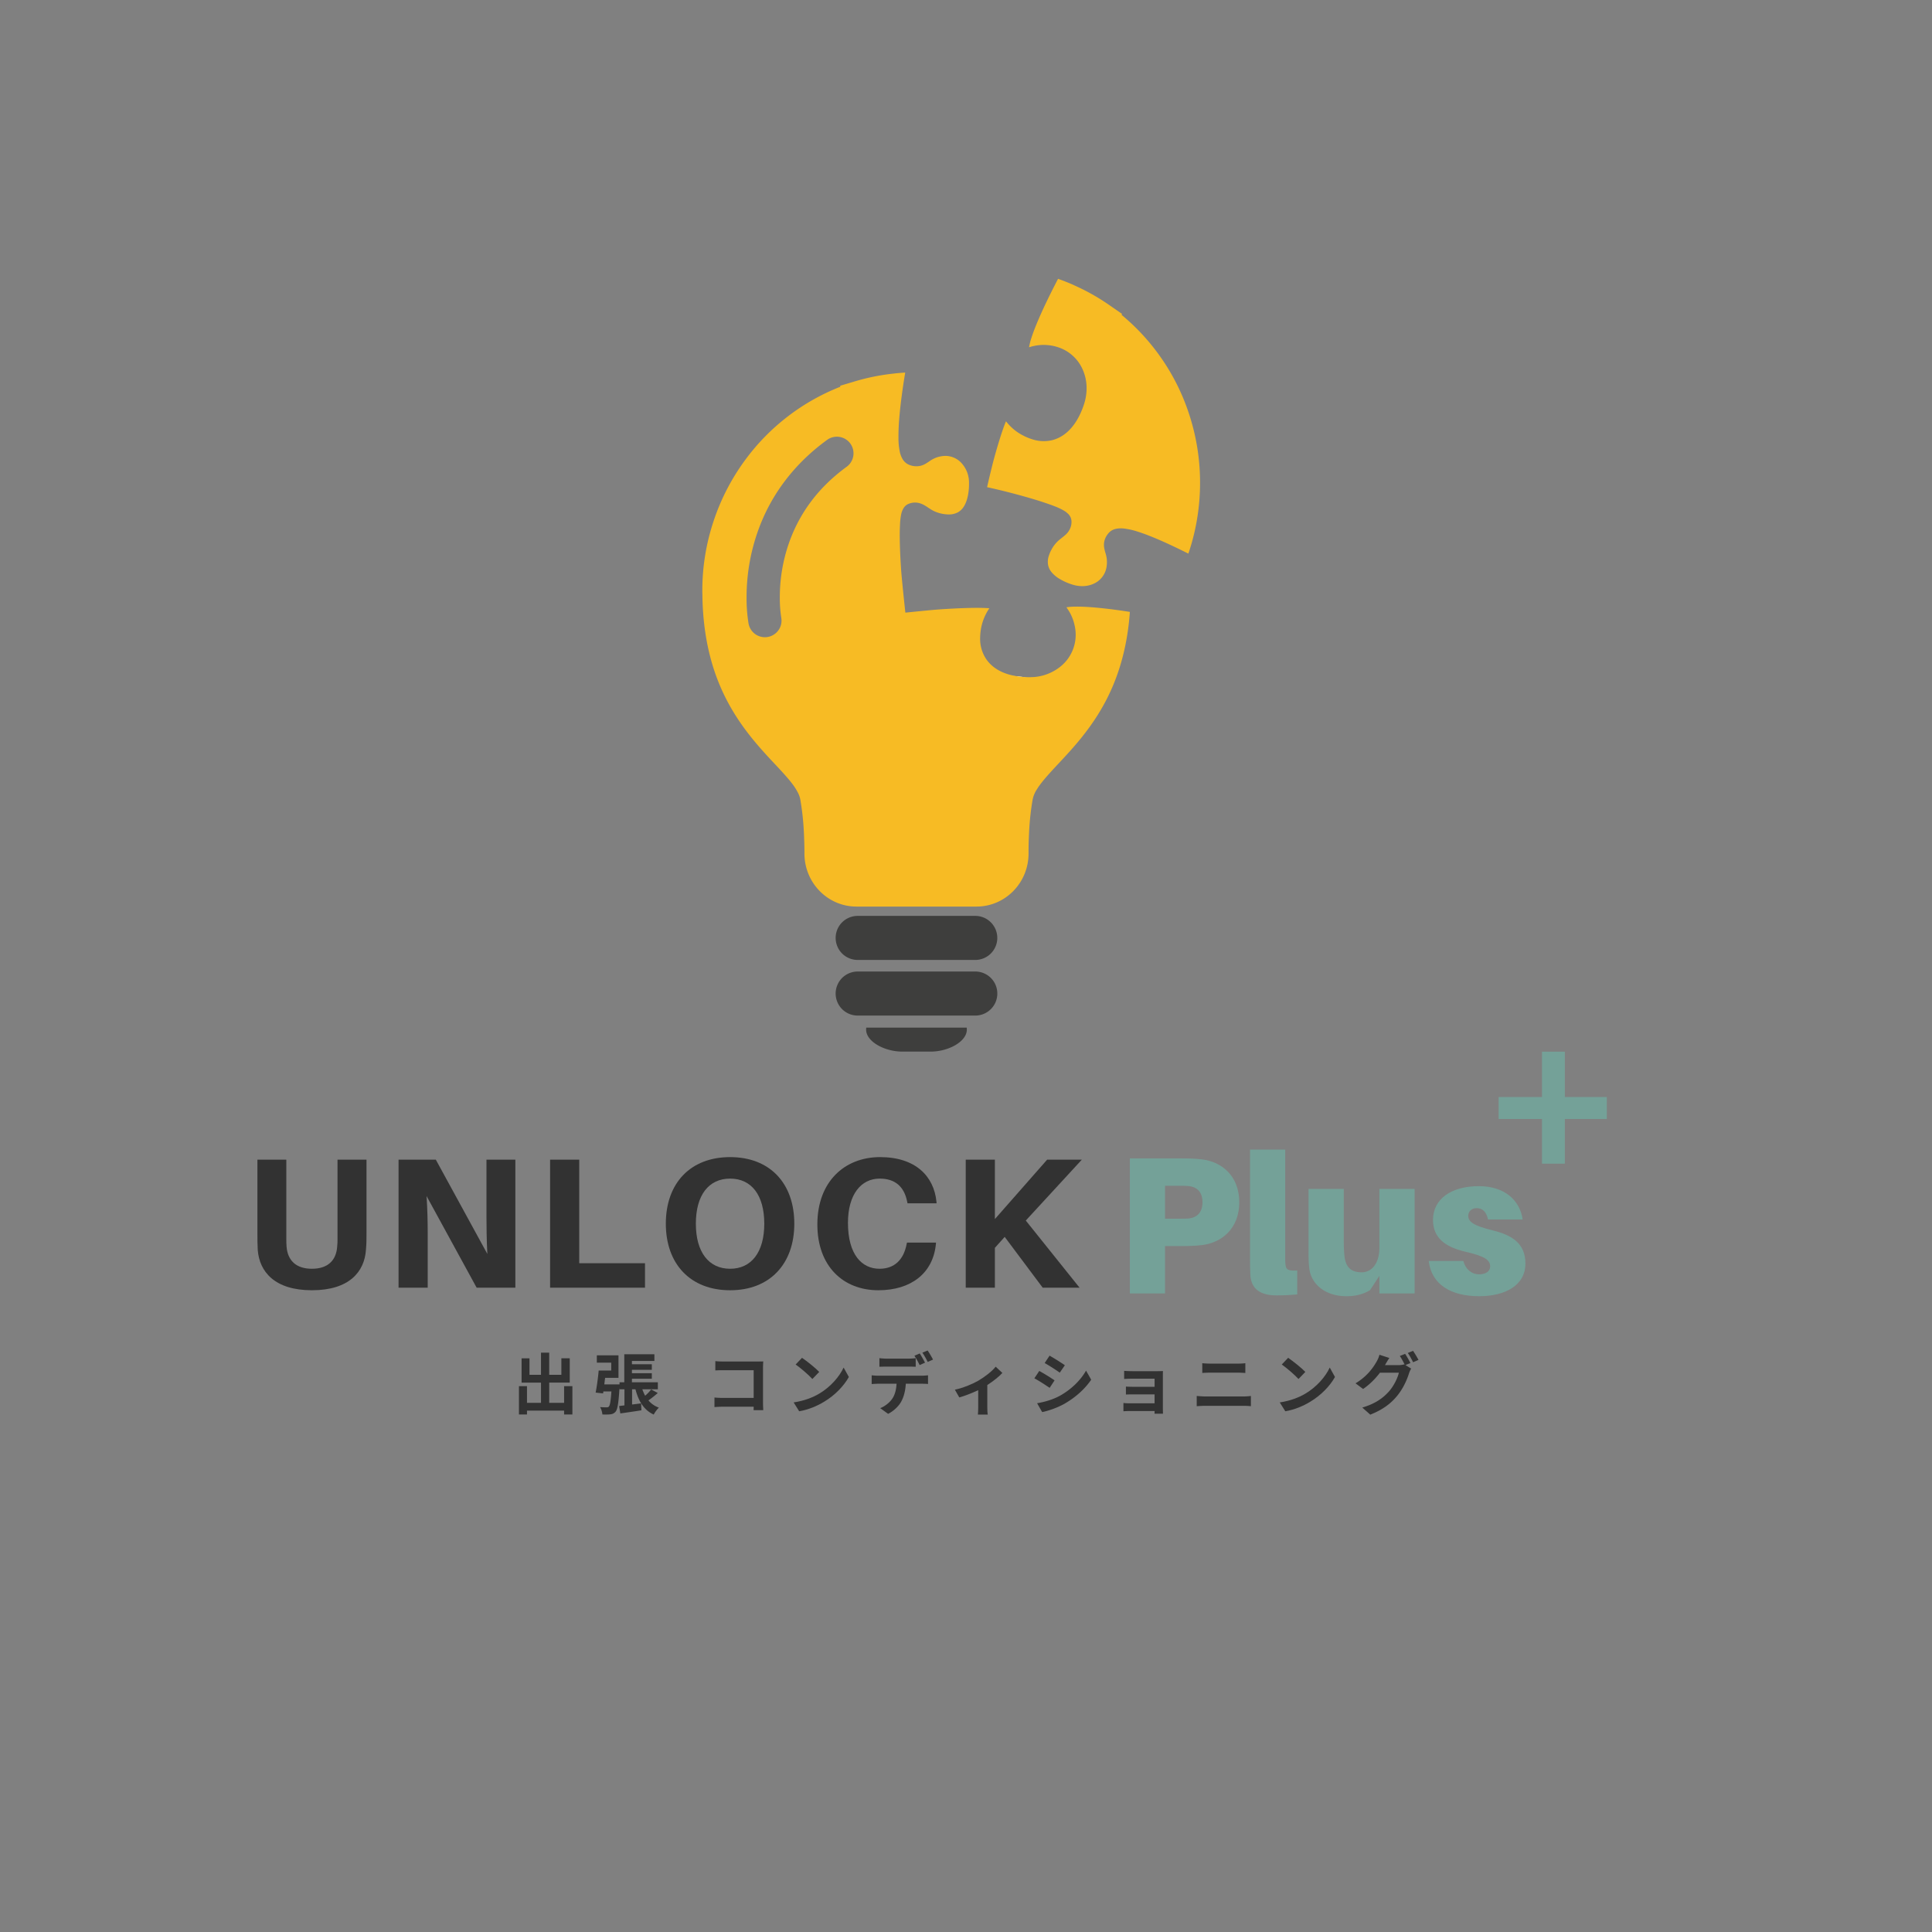
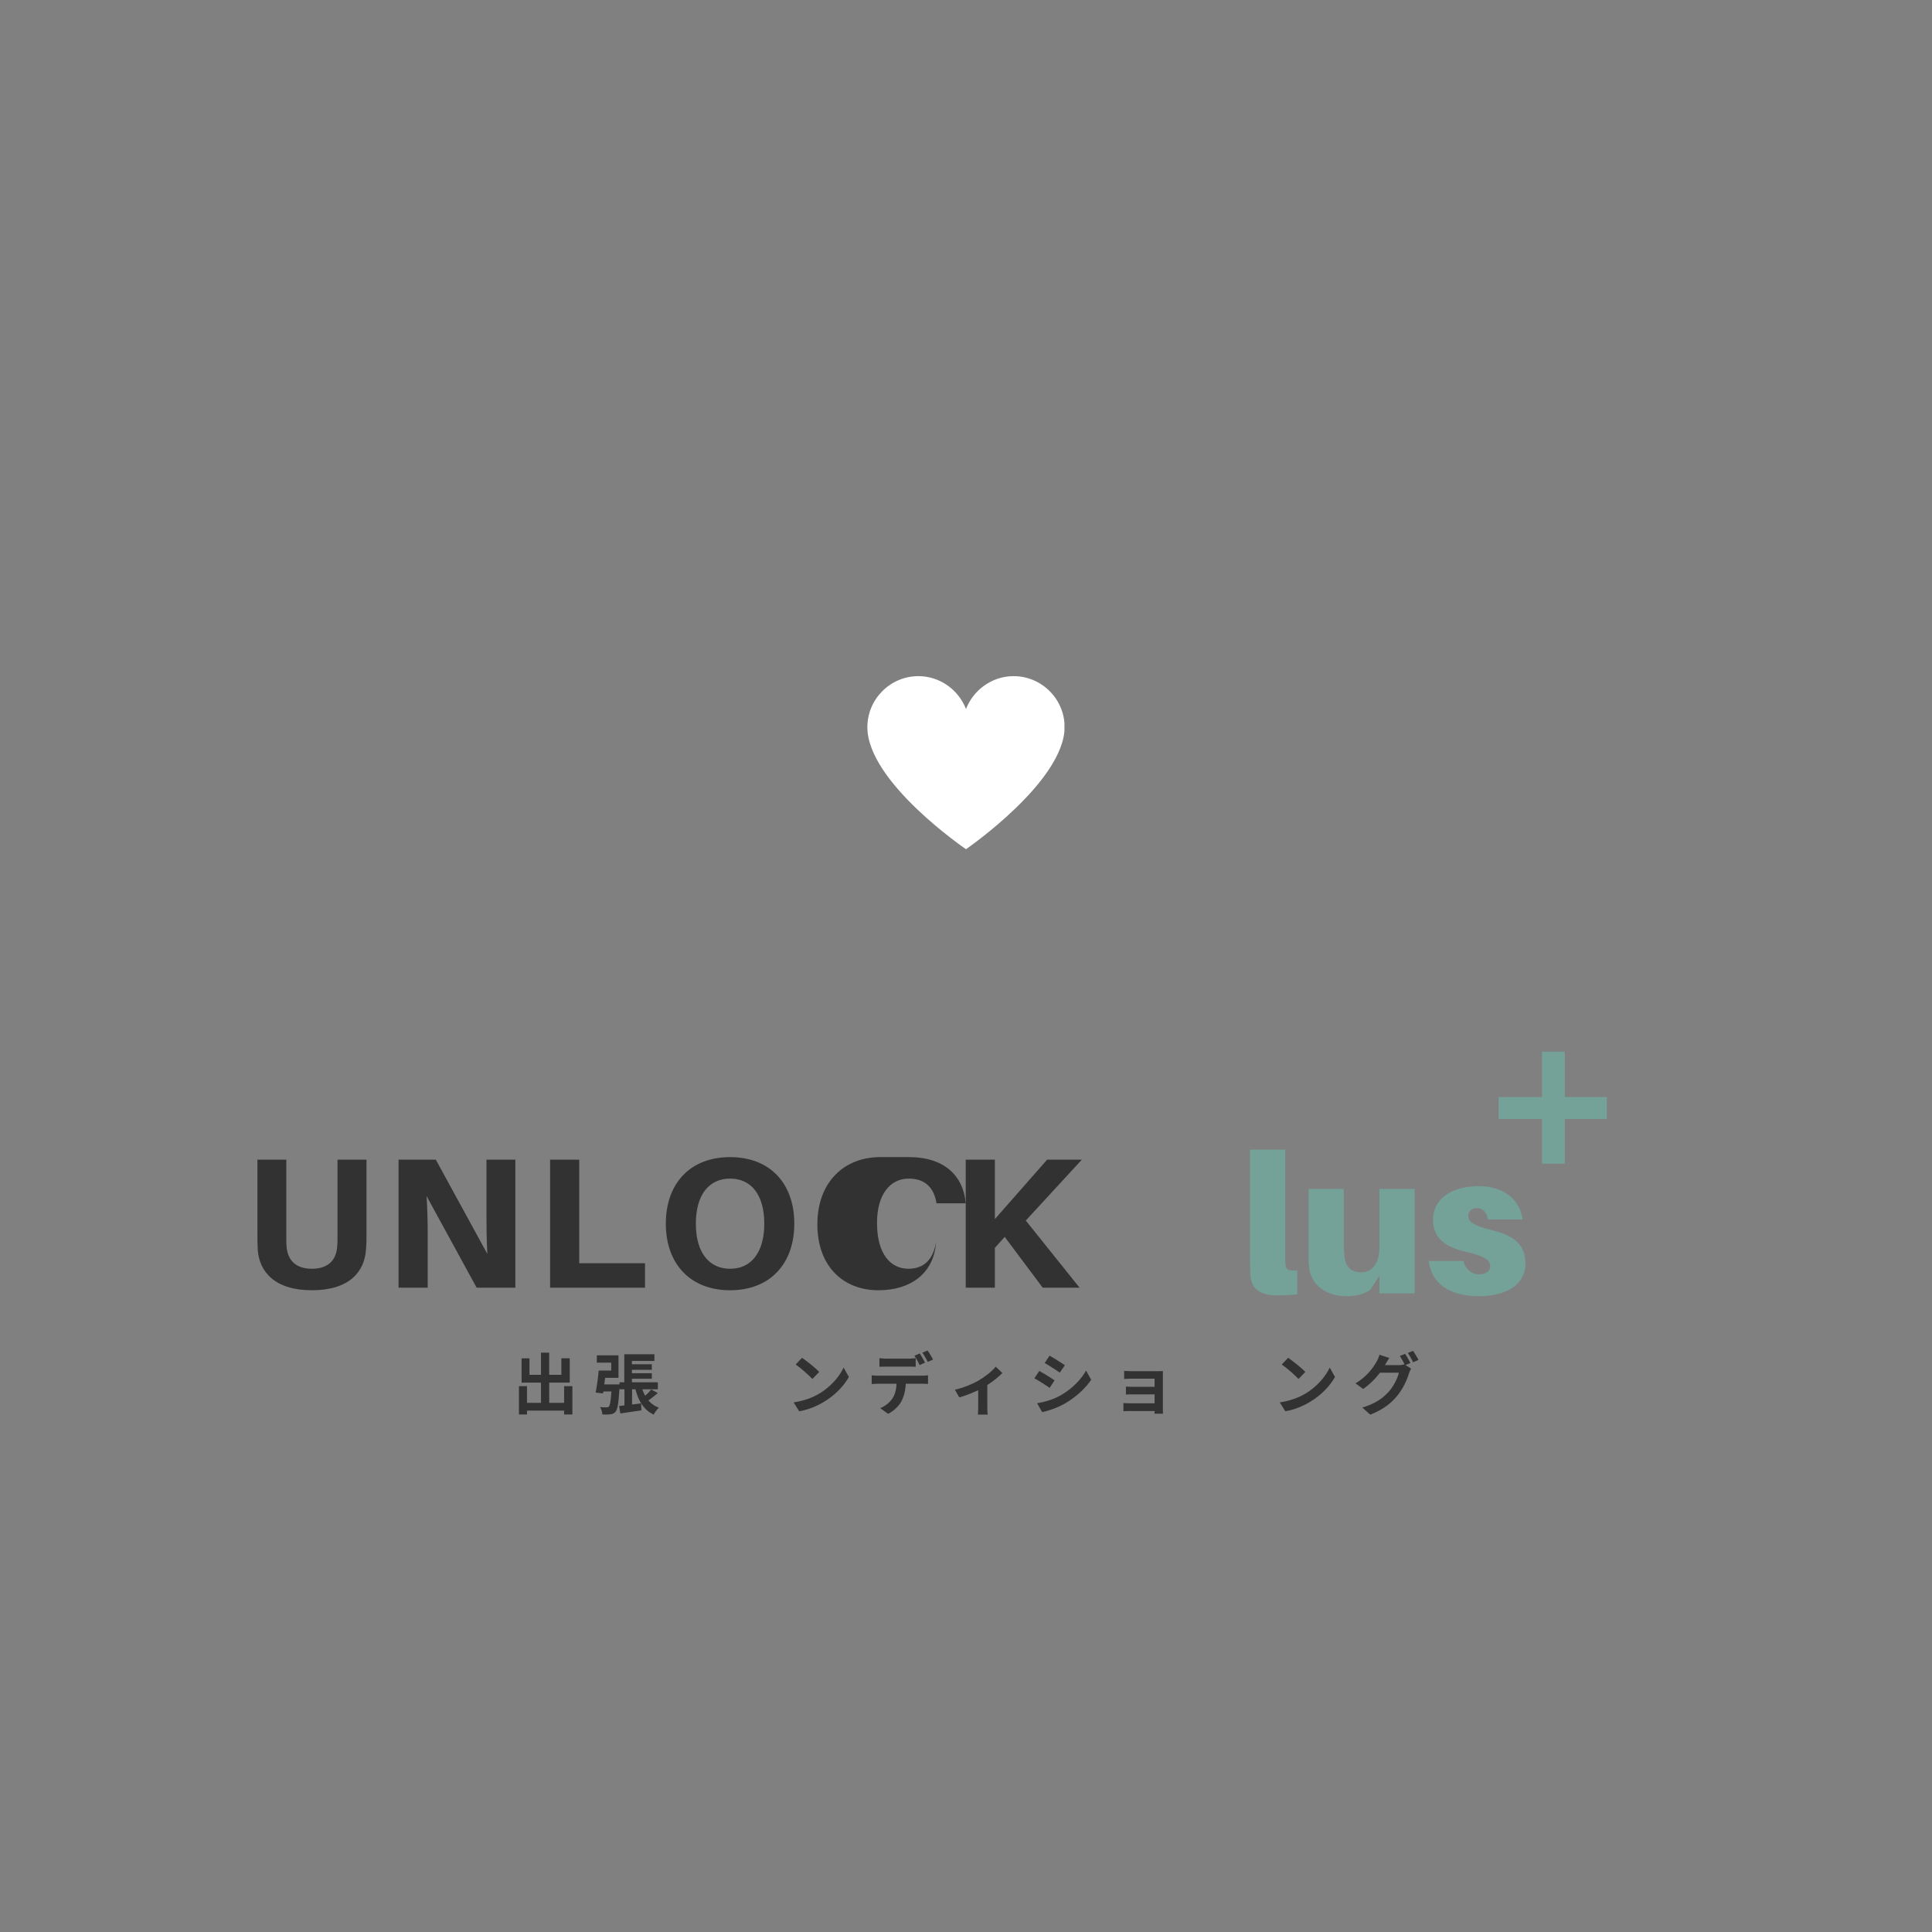
<svg xmlns="http://www.w3.org/2000/svg" data-bbox="49.965 54.117 262.187 220.466" height="500" viewBox="0 0 375 375" width="500" data-type="color">
  <rect x="0" y="0" width="375" height="375" fill="#808080" stroke="none" />
  <g>
    <defs>
      <clipPath id="199e6a23-1af5-49be-9db1-a66a36967231">
        <path d="M168.355 131.238h38.333v33.59h-38.333Zm0 0" />
      </clipPath>
      <clipPath id="196c4479-0ec6-4c00-8e00-123224585956">
        <path d="M168.355 141.148c0 10.668 19.145 23.68 19.145 23.68s19.063-13.101 19.145-23.68c0-5.457-4.45-9.91-9.91-9.91-4.196 0-7.81 2.692-9.235 6.383-1.426-3.691-5.04-6.383-9.234-6.383-5.461 0-9.91 4.453-9.91 9.91" />
      </clipPath>
      <clipPath id="2103361a-0ab1-4616-bf14-0f2297437521">
        <path d="M290.883 204.117h21v21.75h-21Zm0 0" />
      </clipPath>
      <clipPath id="eeeacaa7-271c-464a-95cc-f7601b5de8db">
        <path d="M136.234 54.117H233V176h-96.766Zm0 0" />
      </clipPath>
      <clipPath id="54dbad3b-7606-4cf6-b830-6d9fc52e0b63">
        <path d="M162 177h32v27.117h-32Zm0 0" />
      </clipPath>
    </defs>
    <g clip-path="url(#199e6a23-1af5-49be-9db1-a66a36967231)">
      <g clip-path="url(#196c4479-0ec6-4c00-8e00-123224585956)">
        <path d="M168.355 131.238h38.254v33.59h-38.254Zm0 0" fill="#ffffff" data-color="1" />
      </g>
    </g>
    <g clip-path="url(#2103361a-0ab1-4616-bf14-0f2297437521)">
      <path d="M303.734 204.129v8.805h8.418v4.265h-8.418v8.89h-4.433v-8.89h-8.418v-4.265h8.418v-8.805Zm0 0" fill="#74a198" data-color="2" />
    </g>
    <g clip-path="url(#eeeacaa7-271c-464a-95cc-f7601b5de8db)">
-       <path d="M230.79 107.078c-.044.129-.09.246-.134.379-.195-.102-.39-.2-.597-.3-3.88-1.927-6.883-3.22-9.18-3.95a13.646 13.646 0 0 0-2.848-.633 4.62 4.62 0 0 0-1.39.067 2.586 2.586 0 0 0-1.524.902c-.308.363-.539.77-.687 1.219a3.313 3.313 0 0 0-.094 1.636c.059.317.137.625.234.934.059.191.106.375.153.578.129.559.164 1.125.109 1.695a4.546 4.546 0 0 1-.203 1.07 4.234 4.234 0 0 1-.899 1.571 4.26 4.26 0 0 1-1.468 1.063c-1.223.558-2.688.609-4.13.152a11.25 11.25 0 0 1-2.55-1.148 5.785 5.785 0 0 1-1.422-1.192 3.192 3.192 0 0 1-.722-1.441 3.625 3.625 0 0 1 .152-1.836 6.58 6.58 0 0 1 .46-1.09 6.496 6.496 0 0 1 1.786-2.149l.293-.234c.226-.172.453-.36.695-.574a3.472 3.472 0 0 0 1-1.516c.121-.37.172-.75.149-1.14a2.063 2.063 0 0 0-.543-1.29 1.224 1.224 0 0 0-.23-.218l-.11-.098a1.619 1.619 0 0 0-.195-.172c-.165-.113-.27-.175-.375-.242a12.424 12.424 0 0 0-1.977-.918c-.41-.164-.852-.316-1.313-.476-.457-.149-.94-.317-1.449-.48-3-.946-7.035-2.009-10.187-2.684.195-.88.453-2 .754-3.215.148-.578.285-1.18.445-1.782a110.3 110.3 0 0 1 1.332-4.597c.406-1.285.8-2.399 1.133-3.192.125.145.258.313.414.489a9.73 9.73 0 0 0 2.172 1.847c.222.137.46.27.715.403.535.285 1.093.52 1.671.707a7.18 7.18 0 0 0 3.723.273c1.57-.316 3.012-1.23 4.172-2.656.965-1.18 1.738-2.684 2.313-4.469.718-2.289.613-4.664-.313-6.695a7.762 7.762 0 0 0-1.945-2.664 7.732 7.732 0 0 0-2.871-1.633 8.54 8.54 0 0 0-1.954-.395 9.006 9.006 0 0 0-3.398.356c-.078.02-.152.039-.223.062a.176.176 0 0 0 .012-.05c.102-.586.246-1.16.438-1.723.87-2.762 2.718-6.613 3.738-8.672.531-1.07 1.035-2.043 1.445-2.84.977.348 1.91.719 2.801 1.106l.023.011.036.016.332.152-.004.004a40.94 40.94 0 0 1 6.61 3.707l2.624 1.817-.098.18a41.684 41.684 0 0 1 7.852 8.597 41.58 41.58 0 0 1 5.18 10.426 42.473 42.473 0 0 1 2.207 13.469 42.571 42.571 0 0 1-2.14 13.476Zm-12.524 11.531 1.039.157c-.496 7.113-2.305 12.793-4.7 17.332-2.824 5.367-6.386 9.152-9.18 12.144-1.866 1.992-3.378 3.656-4.175 4.985a5.625 5.625 0 0 0-.809 1.933 51.204 51.204 0 0 0-.68 6.078c-.023.403-.038.778-.054 1.149a76.439 76.439 0 0 0-.066 2.922v.359c-.004 5.691-4.516 10.289-10.09 10.297h-23.32c-5.575-.008-10.086-4.606-10.09-10.297v-.36a70.4 70.4 0 0 0-.059-2.585 45.964 45.964 0 0 0-.066-1.485 51.113 51.113 0 0 0-.68-6.078 4.881 4.881 0 0 0-.504-1.387 11.42 11.42 0 0 0-1.152-1.765c-1.004-1.309-2.473-2.844-4.153-4.637-3.336-3.605-7.5-8.348-10.23-15.383-1.414-3.648-2.426-7.906-2.805-12.86a54.732 54.732 0 0 1-.156-3.651c-.008-.247-.016-.48-.016-.727a42.489 42.489 0 0 1 2.145-13.48 42.554 42.554 0 0 1 6.27-12.118 41.849 41.849 0 0 1 8.195-8.336 41.777 41.777 0 0 1 10.175-5.746l-.03-.195 2.972-.887a41.384 41.384 0 0 1 7.457-1.48h-.004l.367-.047h.031a51.2 51.2 0 0 1 1.805-.145c-.133.782-.266 1.63-.41 2.59-.625 4.281-.922 7.531-.898 9.946-.02.98.074 1.949.27 2.91.1.457.269.886.495 1.293.309.547.75.941 1.332 1.18.168.062.336.117.512.163.285.067.574.102.867.102a3.33 3.33 0 0 0 1.645-.414c.285-.156.558-.328.824-.516.164-.11.316-.218.492-.32a5.287 5.287 0 0 1 1.582-.633l.149-.027a5.38 5.38 0 0 1 .785-.098c.39-.012.777.028 1.156.121a4.26 4.26 0 0 1 2.156 1.305c.969 1.11 1.445 2.402 1.426 3.875.02 1.836-.344 3.484-.996 4.508a3.18 3.18 0 0 1-1.14 1.125 3.606 3.606 0 0 1-1.755.426c-.386 0-.77-.036-1.148-.102a6.4 6.4 0 0 1-2.598-1.031l-.32-.207a8.518 8.518 0 0 0-.762-.473 3.918 3.918 0 0 0-.965-.394 3.08 3.08 0 0 0-.78-.098 3.123 3.123 0 0 0-1.196.223 2.013 2.013 0 0 0-1.031.843 3.545 3.545 0 0 0-.48 1.242 12.15 12.15 0 0 0-.224 1.989 37.39 37.39 0 0 0-.05 2.465c.015 1.64.093 3.625.242 5.902.097 1.836.847 8.7.847 8.7s4.989-.509 6.188-.595c1.586-.117 4.637-.308 7.32-.332h.825c.777.012 1.44.036 1.968.079-.12.183-.25.382-.39.613a10.255 10.255 0 0 0-1.246 3.445 11.73 11.73 0 0 0-.153 1.809 7.045 7.045 0 0 0 .903 3.55c.789 1.403 2.105 2.493 3.82 3.149a9.8 9.8 0 0 0 1.285.402c1.207.29 2.434.426 3.676.406a9.184 9.184 0 0 0 3.351-.601 9.223 9.223 0 0 0 2.918-1.766 7.84 7.84 0 0 0 1.926-2.675 7.818 7.818 0 0 0 .668-3.235 8.038 8.038 0 0 0-.238-1.906 8.755 8.755 0 0 0-1.387-3.125c-.062-.098-.121-.184-.168-.258a12.796 12.796 0 0 1 1.867-.125c2.89-.031 7.13.527 9.403.863Zm-53.22-32.52a3.162 3.162 0 0 0-.925-.85 3.187 3.187 0 0 0-1.18-.434 3.173 3.173 0 0 0-1.257.05 3.186 3.186 0 0 0-1.145.528c-6.738 4.894-10.71 10.812-12.918 16.347a38.304 38.304 0 0 0-2.71 14.239 30.034 30.034 0 0 0 .386 5.09c.082.418.238.808.473 1.164a3.192 3.192 0 0 0 2.038 1.39c.419.09.84.094 1.258.016a3.245 3.245 0 0 0 2.067-1.356 3.13 3.13 0 0 0 .492-1.156c.086-.418.09-.84.012-1.258v-.011a24.315 24.315 0 0 1-.274-3.88 31.85 31.85 0 0 1 2.25-11.843c1.832-4.555 5.008-9.36 10.727-13.527.344-.254.629-.559.851-.926.223-.363.368-.758.434-1.18a3.21 3.21 0 0 0-.05-1.258 3.254 3.254 0 0 0-.528-1.144Zm0 0" fill="#f7bb24" data-color="3" />
-     </g>
+       </g>
    <g clip-path="url(#54dbad3b-7606-4cf6-b830-6d9fc52e0b63)">
-       <path d="M193.574 182.05c0 .282-.027.56-.082.837a4.125 4.125 0 0 1-.246.8 4.23 4.23 0 0 1-1.574 1.918 4.317 4.317 0 0 1-1.54.637 4.301 4.301 0 0 1-.835.082H166.48a4.301 4.301 0 0 1-2.378-.719 4.23 4.23 0 0 1-1.574-1.918 4.272 4.272 0 0 1 .926-4.664 4.261 4.261 0 0 1 1.39-.925 4.301 4.301 0 0 1 1.637-.324h22.816a4.301 4.301 0 0 1 1.637.324 4.372 4.372 0 0 1 1.39.93 4.362 4.362 0 0 1 .926 1.386c.105.262.188.527.242.805a4.2 4.2 0 0 1 .082.832Zm-4.277 6.52H166.48a4.301 4.301 0 0 0-2.378.72 4.23 4.23 0 0 0-1.574 1.918 4.232 4.232 0 0 0-.246 2.473c.054.276.136.542.245.803a4.23 4.23 0 0 0 2.316 2.313 4.301 4.301 0 0 0 1.637.324h22.817a4.272 4.272 0 0 0 1.64-.324 4.23 4.23 0 0 0 1.387-.926 4.254 4.254 0 0 0 .93-1.387 4.272 4.272 0 0 0 .242-2.473 4.15 4.15 0 0 0-.242-.804 4.254 4.254 0 0 0-.93-1.387 4.23 4.23 0 0 0-1.387-.925 4.272 4.272 0 0 0-1.64-.324Zm-9.402 10.887H168.14c-.008.125-.028.246-.028.379 0 2.363 3.63 4.277 6.985 4.277h5.582c3.36 0 6.984-1.914 6.984-4.277 0-.133-.02-.254-.02-.379Zm0 0" fill="#3e3e3d" data-color="4" />
-     </g>
+       </g>
    <path d="M109.492 269.052v3.234h-2.89v-3.921h3.984v-4.72h-1.625v3.204h-2.36v-4.297h-1.593v4.297h-2.234v-3.203h-1.532v4.719h3.766v3.921h-2.719v-3.234h-1.562v5.5h1.562v-.75h7.203v.75h1.61v-5.5Zm0 0" fill="#323232" data-color="5" />
    <path d="M126.391 269.693a8.421 8.421 0 0 1-1.172 1.218 9.967 9.967 0 0 1-.546-1.25h3.015v-1.359h-5.031v-.688h3.86v-1.078h-3.86v-.656h3.86v-1.078h-3.86v-.64h4.36v-1.297h-5.844v5.437h-.922v.406h-2.954c.047-.422.094-.828.157-1.265h2.594v-4.375h-4.204v1.422h2.797v1.53h-2.437c-.125 1.391-.36 3.157-.594 4.282l1.453.156.047-.375h1.563c-.126 1.89-.282 2.688-.485 2.922-.125.14-.25.156-.453.156-.25 0-.734 0-1.266-.046.25.39.422 1 .454 1.437.609.016 1.218.016 1.546-.031.422-.047.735-.188 1.016-.516.39-.453.578-1.703.766-4.719v.375h.953v3.125l-1.031.125.234 1.438c1.172-.172 2.672-.375 4.094-.61l-.063-1.343c-.594.078-1.172.156-1.75.219v-2.954h.656c.594 2.297 1.625 4.032 3.547 4.907.203-.407.656-1.032 1-1.344a4.718 4.718 0 0 1-2.031-1.406 19.731 19.731 0 0 0 1.813-1.438Zm0 0" fill="#323232" data-color="5" />
-     <path d="M148.146 273.708c-.016-.39-.047-1.078-.047-1.531v-6.734c0-.375.031-.891.047-1.188-.235 0-.781.016-1.156.016h-6.532c-.453 0-1.14-.016-1.61-.078v1.812c.36-.031 1.063-.047 1.61-.047h5.828v5.375h-5.984a16.37 16.37 0 0 1-1.625-.078v1.86a26.759 26.759 0 0 1 1.672-.079h5.937c0 .25 0 .47-.015.672Zm0 0" fill="#323232" data-color="5" />
    <path d="m155.669 263.552-1.235 1.297c.953.656 2.578 2.078 3.25 2.812l1.328-1.375c-.75-.78-2.437-2.125-3.343-2.734Zm-1.625 8.656 1.078 1.719c1.843-.313 3.515-1.047 4.828-1.844 2.094-1.25 3.828-3.047 4.812-4.812l-1.015-1.828c-.813 1.75-2.516 3.75-4.735 5.062-1.265.75-2.953 1.406-4.968 1.703Zm0 0" fill="#323232" data-color="5" />
    <path d="M181.098 263.896a16.788 16.788 0 0 0-1.047-1.766l-1.016.422c.344.5.766 1.25 1.031 1.797Zm-1.547.594c-.25-.47-.703-1.297-1.031-1.782l-1.032.438c.344.5.75 1.265 1.016 1.812Zm-3.203.765c.453 0 .953.016 1.39.031v-1.671c-.437.062-.953.093-1.39.093h-4.266c-.437 0-.969-.031-1.39-.094v1.672c.39-.015.953-.03 1.39-.03Zm-5.907 1.766c-.406 0-.859-.031-1.25-.078v1.703c.36-.031.875-.063 1.25-.063h3.579c-.063 1.094-.282 2.078-.813 2.875-.516.766-1.437 1.516-2.36 1.86l1.532 1.109c1.156-.578 2.156-1.594 2.61-2.5.468-.906.75-2 .827-3.344h3.141c.36 0 .86.016 1.172.047v-1.687a10.78 10.78 0 0 1-1.172.078Zm0 0" fill="#323232" data-color="5" />
    <path d="M193.261 265.27c-.656.845-2.015 1.923-3.344 2.704-1.03.61-2.906 1.406-4.578 1.766l.86 1.5c1.093-.297 2.531-.875 3.672-1.407v3.328c0 .454-.032 1.157-.063 1.407h1.922c-.078-.25-.094-.953-.094-1.407v-4.328c1.188-.765 2.313-1.672 2.922-2.344Zm0 0" fill="#323232" data-color="5" />
    <path d="m203.722 263.13-.954 1.438c.86.468 2.22 1.359 2.938 1.859l.984-1.438a47.36 47.36 0 0 0-2.968-1.859Zm-2.422 9.235.984 1.718c1.156-.219 3.016-.86 4.344-1.625 2.125-1.219 3.953-2.86 5.172-4.656l-1-1.766c-1.047 1.86-2.86 3.641-5.063 4.875-1.422.766-2.969 1.204-4.437 1.454Zm.422-6.266-.954 1.437c.891.454 2.22 1.344 2.97 1.844l.952-1.453a38.01 38.01 0 0 0-2.968-1.828Zm0 0" fill="#323232" data-color="5" />
    <path d="M225.713 266.99c0-.266 0-.704.016-.875-.203.015-.688.03-1 .03h-4.922c-.469 0-1.266-.03-1.61-.062v1.578c.313-.03 1.141-.062 1.61-.062h4.297v1.578h-4.14c-.5 0-1.095-.016-1.423-.047v1.547a33.19 33.19 0 0 1 1.422-.031h4.14v1.734h-4.921c-.469 0-.906-.031-1.125-.062v1.609c.219-.016.75-.047 1.125-.047h4.922c0 .203 0 .406-.016.516h1.64c0-.235-.015-.672-.015-.875Zm0 0" fill="#323232" data-color="5" />
-     <path d="M232.283 272.943c.469-.032 1.11-.078 1.625-.078h7.453c.39 0 .984.03 1.438.078v-1.985c-.454.047-1 .094-1.438.094h-7.453c-.516 0-1.125-.063-1.625-.094Zm1.078-6.453a24.118 24.118 0 0 1 1.547-.063h5.36c.452 0 1.062.047 1.452.063v-1.891a12.72 12.72 0 0 1-1.453.078h-5.375a16.95 16.95 0 0 1-1.53-.078Zm0 0" fill="#323232" data-color="5" />
    <path d="m250.025 263.552-1.235 1.297c.953.656 2.578 2.078 3.25 2.812l1.328-1.375c-.75-.78-2.437-2.125-3.343-2.734Zm-1.625 8.656 1.078 1.719c1.843-.313 3.515-1.047 4.828-1.844 2.094-1.25 3.828-3.047 4.812-4.812l-1.015-1.828c-.813 1.75-2.516 3.75-4.735 5.062-1.265.75-2.953 1.406-4.968 1.703Zm0 0" fill="#323232" data-color="5" />
    <path d="M273.766 264.568c-.25-.485-.703-1.313-1.031-1.782l-1.031.407c.328.468.687 1.156.953 1.687l-.094-.062c-.281.093-.719.156-1.125.156h-2.61l.032-.063c.156-.28.5-.875.813-1.328l-1.922-.625a5.515 5.515 0 0 1-.578 1.375c-.641 1.11-1.766 2.781-4.063 4.172l1.469 1.094c1.281-.875 2.406-2.016 3.265-3.156h3.672c-.203.968-.969 2.53-1.844 3.547-1.14 1.296-2.593 2.421-5.25 3.218l1.547 1.375c2.438-.969 4-2.156 5.235-3.672 1.187-1.453 1.922-3.171 2.281-4.343a4.54 4.54 0 0 1 .422-.922l-1.11-.688Zm-.515-1.953c.359.484.765 1.25 1.03 1.796l1.048-.453a18.238 18.238 0 0 0-1.063-1.765Zm0 0" fill="#323232" data-color="5" />
    <path d="M71.137 225.094h-5.625v15.203c0 .672 0 1.141-.063 1.657-.187 2.687-1.812 4.312-4.906 4.312-3.093 0-4.718-1.625-4.922-4.312-.047-.516-.047-.985-.047-1.657v-15.203h-5.609v14.375c0 1.14 0 1.86.063 3.156.328 4.188 3.25 7.813 10.515 7.813 7.282 0 10.188-3.625 10.485-7.813.109-1.296.109-2.015.109-3.156Zm0 0" fill="#323232" data-color="5" />
    <path d="M100.032 249.938v-24.844h-5.609v11.063c0 1.828.031 4.64.172 7.234l-10-18.297H77.36v24.844h5.656v-10.797c0-1.797-.047-4.36-.219-6.984l9.719 17.781Zm0 0" fill="#323232" data-color="5" />
    <path d="M125.194 245.188H112.43v-20.094h-5.657v24.844h18.422Zm0 0" fill="#323232" data-color="5" />
    <path d="M141.721 224.594c-7.703 0-12.484 5.047-12.484 12.922 0 7.844 4.781 12.922 12.484 12.922 7.672 0 12.453-5.078 12.453-12.922 0-7.875-4.78-12.922-12.453-12.922Zm0 21.672c-4.14 0-6.656-3.203-6.656-8.75 0-5.578 2.516-8.75 6.656-8.75 4.11 0 6.625 3.172 6.625 8.75 0 5.547-2.515 8.75-6.625 8.75Zm0 0" fill="#323232" data-color="5" />
-     <path d="M170.82 224.594c-6.843 0-12.171 4.719-12.171 13.063 0 8.14 5.031 12.781 11.844 12.781 6.297 0 10.578-3.266 11.156-8.89l.031-.36h-5.64l-.078.36c-.579 2.952-2.344 4.718-5.25 4.718-3.391 0-6.125-2.703-6.125-8.922 0-5.515 2.562-8.578 6.156-8.578 2.984 0 4.75 1.547 5.328 4.438l.078.359h5.64l-.03-.36c-.5-4.906-4.063-8.609-10.938-8.609Zm0 0" fill="#323232" data-color="5" />
+     <path d="M170.82 224.594c-6.843 0-12.171 4.719-12.171 13.063 0 8.14 5.031 12.781 11.844 12.781 6.297 0 10.578-3.266 11.156-8.89l.031-.36l-.078.36c-.579 2.952-2.344 4.718-5.25 4.718-3.391 0-6.125-2.703-6.125-8.922 0-5.515 2.562-8.578 6.156-8.578 2.984 0 4.75 1.547 5.328 4.438l.078.359h5.64l-.03-.36c-.5-4.906-4.063-8.609-10.938-8.609Zm0 0" fill="#323232" data-color="5" />
    <path d="m199.105 236.907 10.875-11.813h-6.735l-10.14 11.531v-11.53h-5.656v24.843h5.656v-7.734l1.906-2.125 7.375 9.859h7.156Zm0 0" fill="#323232" data-color="5" />
-     <path d="M233.29 225.032c-1.407-.157-2.485-.188-4.11-.188h-9.875v26.219h6.828v-9.203h3.047c1.625 0 2.703-.031 4.11-.188 3.796-.453 7.25-3.156 7.25-8.312 0-5.172-3.454-7.875-7.25-8.328Zm-2.673 11.484c-.484.031-1.093.031-1.812.031h-2.672v-6.39h2.672c.719 0 1.328 0 1.812.047 1.75.156 2.782 1.171 2.782 3.156 0 1.969-1.032 3-2.782 3.156Zm0 0" fill="#74a198" data-color="2" />
    <path d="M249.46 223.125h-6.829v20.75c0 1.532 0 2.547.063 3.61.156 2.703 1.937 3.953 5.094 3.953 1.53 0 2.734-.078 4-.188v-4.64c-1.797.078-2.126-.188-2.25-.985-.079-.484-.079-.906-.079-1.859Zm0 0" fill="#74a198" data-color="2" />
    <path d="M274.578 230.766h-6.844v11.484c0 2.688-1.281 4.704-3.453 4.704-2.172 0-3.078-1.141-3.313-3.079a28.059 28.059 0 0 1-.14-2.765v-10.344h-6.844v11.86c0 1.64.031 2.812.187 3.843.454 2.766 3 5.125 7.188 5.125 1.86 0 3.297-.422 4.562-1.172l1.813-2.78v3.421h6.844Zm0 0" fill="#74a198" data-color="2" />
    <path d="M287.033 230.235c-5.39 0-8.89 2.515-8.89 6.547 0 3.453 2.328 5.234 6.203 6.156 3.61.828 4.89 1.547 4.89 2.844 0 1.062-.937 1.562-2.156 1.562-1.453 0-2.656-1.031-3.047-2.594h-6.719c.532 4.563 4.297 6.844 9.797 6.844 4.907 0 8.97-2.015 8.97-6.344 0-3.921-2.626-5.515-6.313-6.421-3.875-.954-4.782-1.72-4.782-2.86 0-.86.688-1.469 1.641-1.469 1.203 0 1.89.797 2.203 2.204h6.719c-.531-3.688-3.453-6.47-8.516-6.47Zm0 0" fill="#74a198" data-color="2" />
  </g>
</svg>